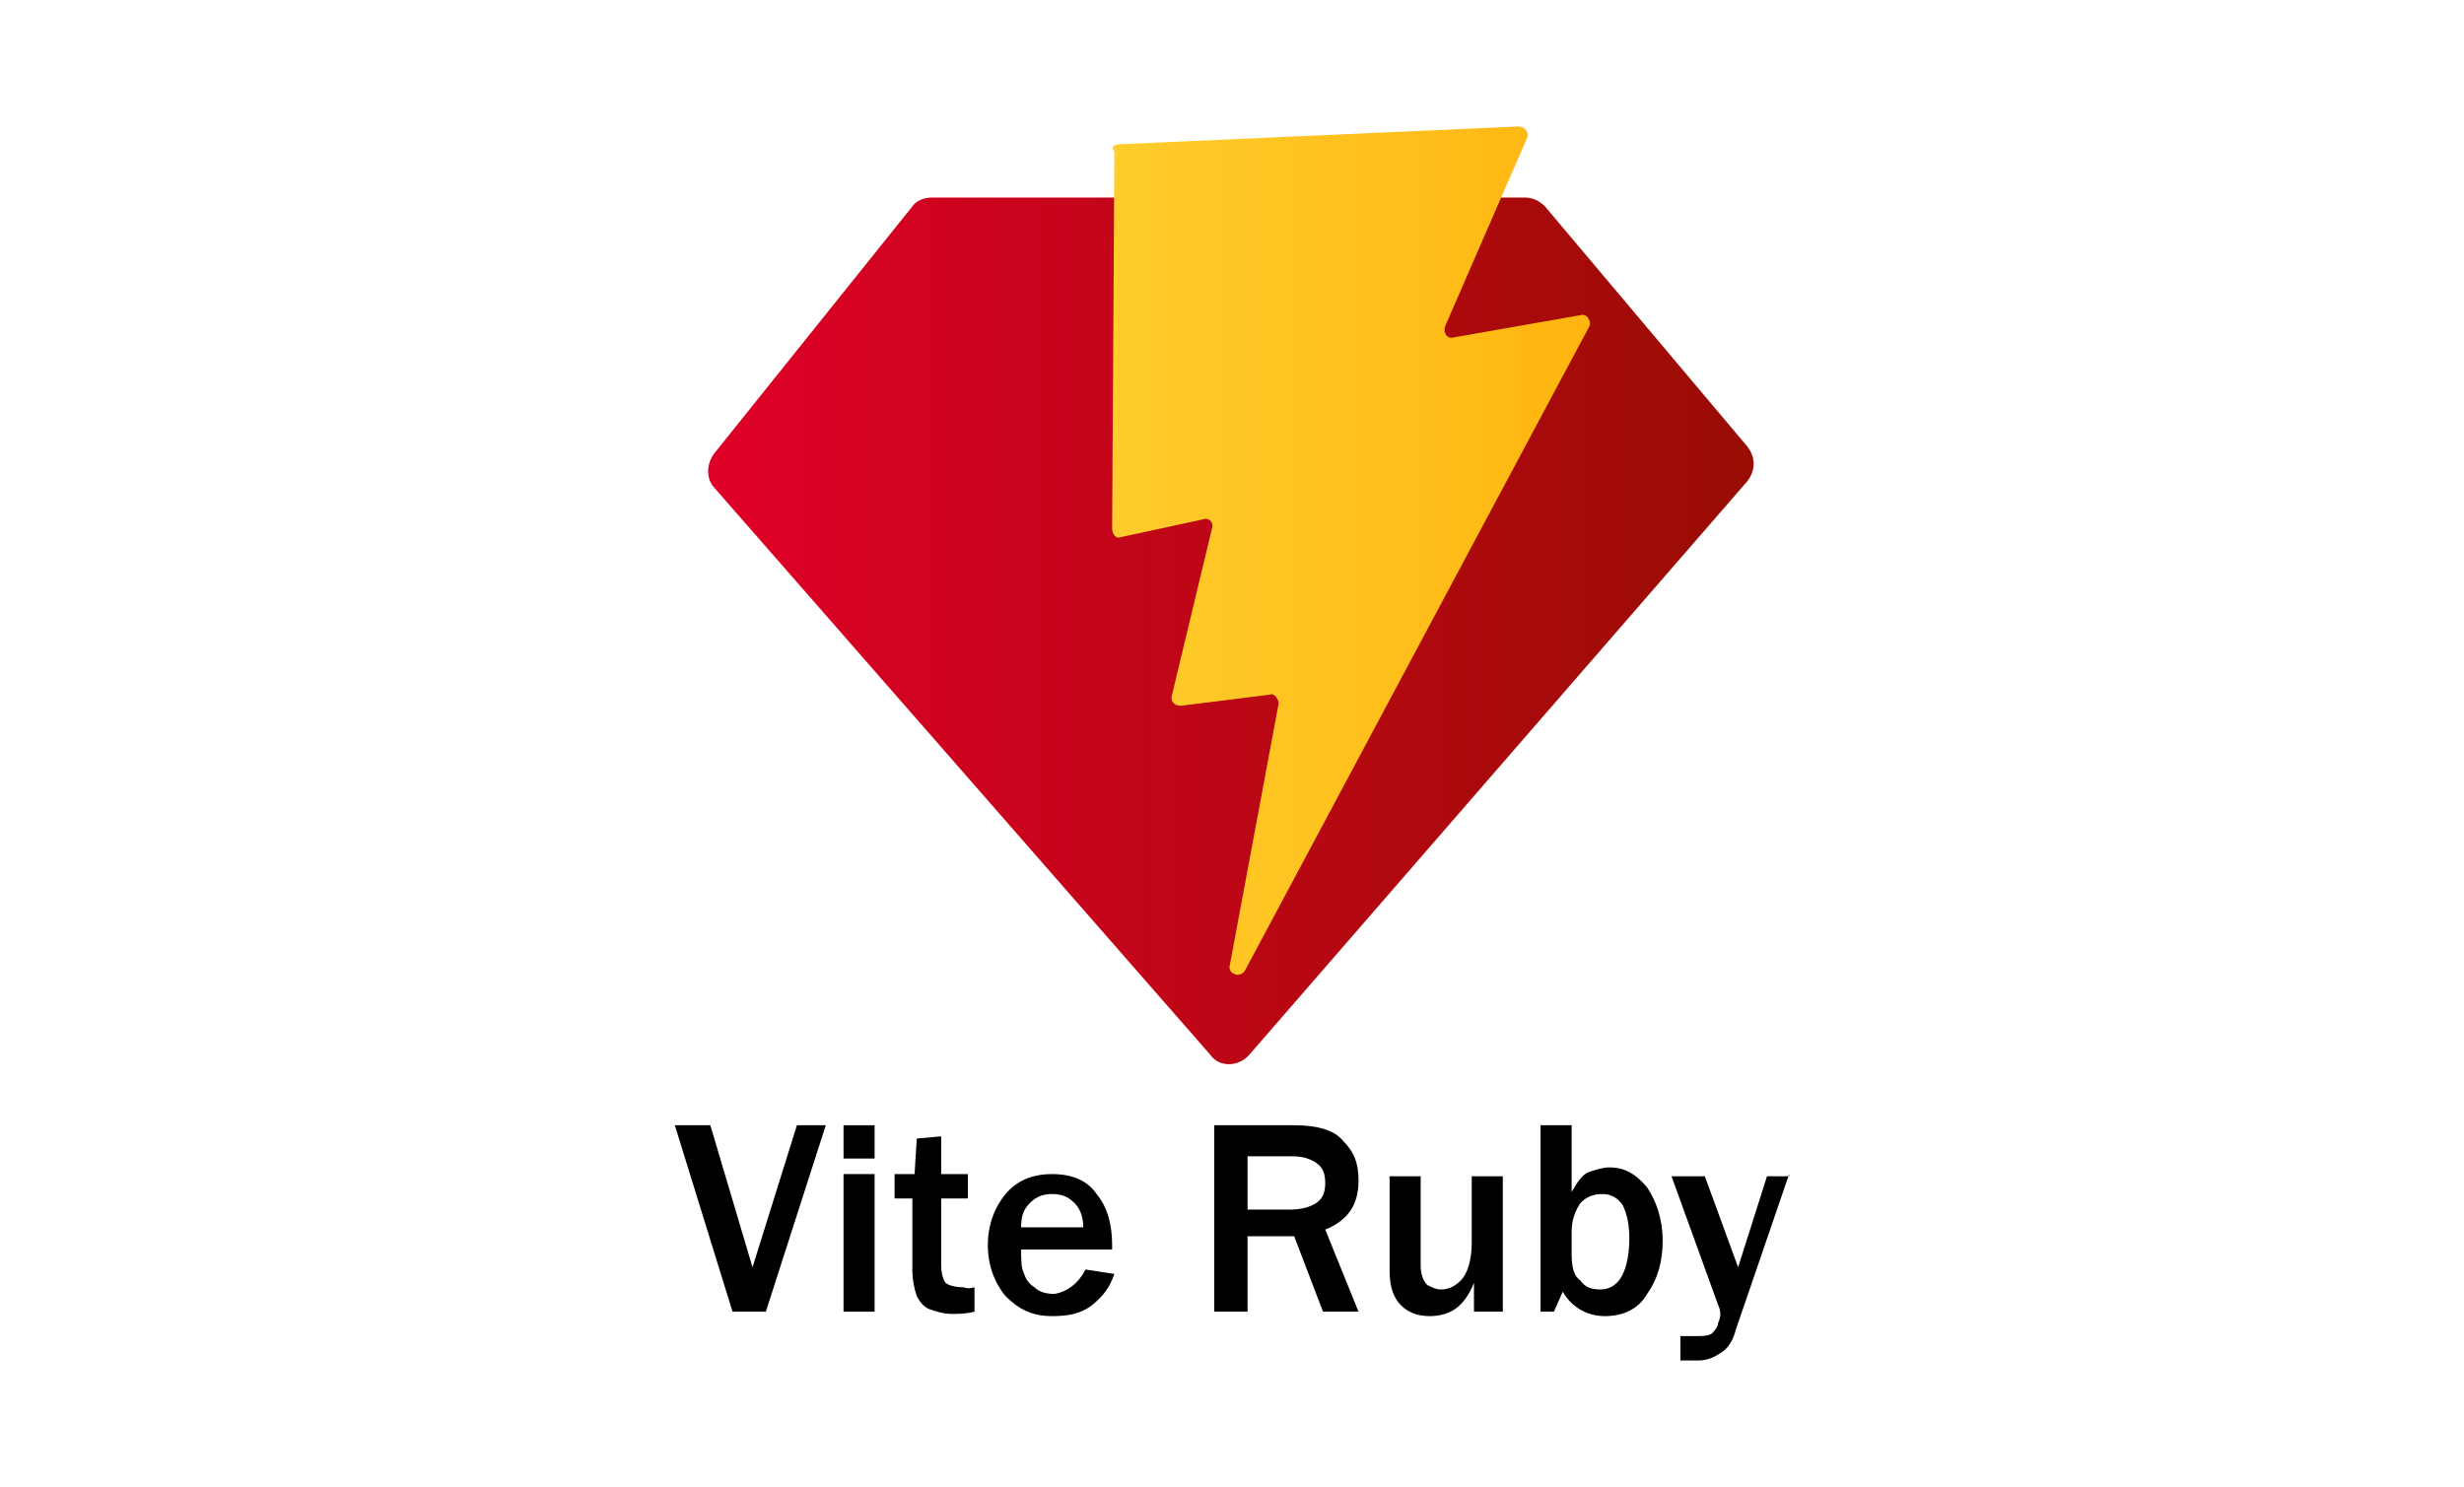
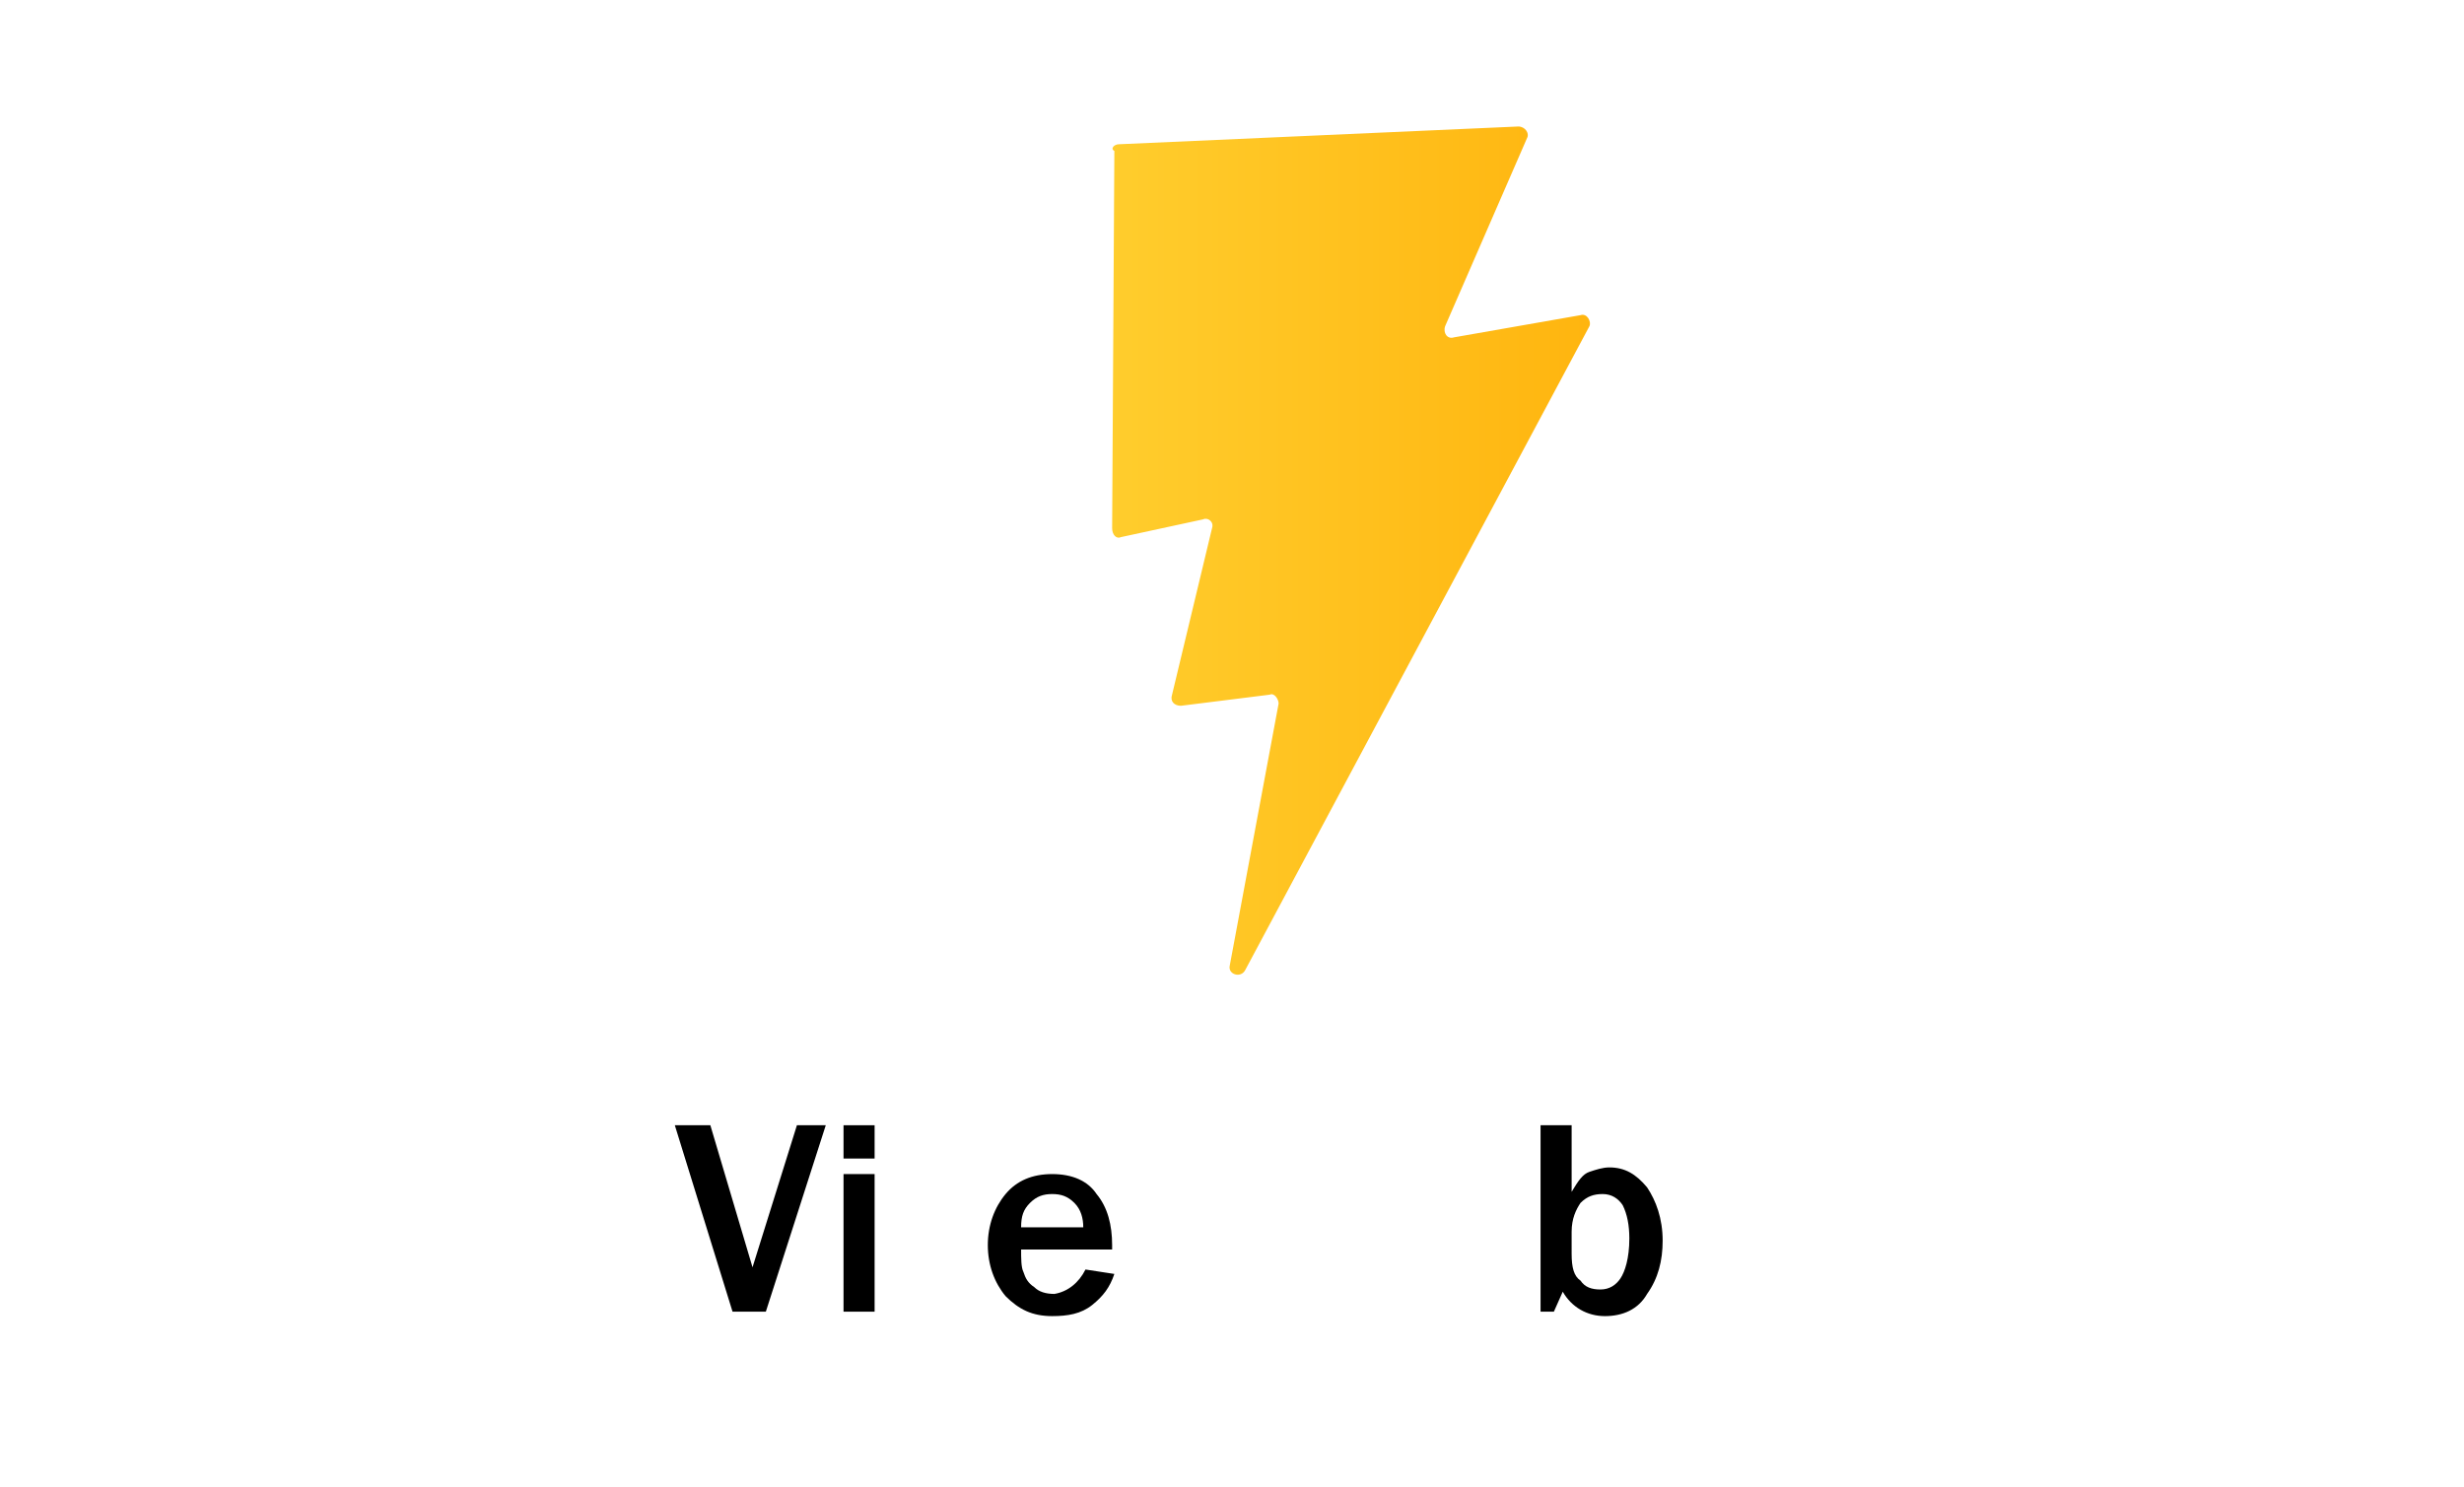
<svg xmlns="http://www.w3.org/2000/svg" version="1.1" id="Layer_1" x="0px" y="0px" viewBox="0 0 111 67" style="enable-background:new 0 0 111 67;" xml:space="preserve">
  <style type="text/css">
	.st0{fill:url(#SVGID_1_);}
	.st1{fill:url(#SVGID_00000008847520750389778040000013691560584482485652_);}
</style>
  <g>
    <g>
      <linearGradient id="SVGID_1_" gradientUnits="userSpaceOnUse" x1="31.919" y1="28.377" x2="79.081" y2="28.377">
        <stop offset="0" style="stop-color:#DF0027" />
        <stop offset="1" style="stop-color:#980D03" />
      </linearGradient>
-       <path class="st0" d="M42,8.9h26.7c0.4,0,0.7,0.2,0.9,0.4l9.1,10.8c0.4,0.5,0.4,1.1,0,1.6L56.3,47.5c-0.5,0.6-1.4,0.6-1.8,0    L32.2,22c-0.4-0.4-0.4-1.1,0-1.6l8.9-11.1C41.3,9,41.7,8.9,42,8.9z" />
      <linearGradient id="SVGID_00000138544929890826902180000016414977938899848366_" gradientUnits="userSpaceOnUse" x1="49.913" y1="24.782" x2="71.597" y2="24.782">
        <stop offset="0" style="stop-color:#FFCD2D" />
        <stop offset="1" style="stop-color:#FFB50F" />
      </linearGradient>
      <path style="fill:url(#SVGID_00000138544929890826902180000016414977938899848366_);" d="M50.4,6.5l18-0.8c0.3,0,0.5,0.3,0.4,0.5    l-3.7,8.5c-0.1,0.3,0.1,0.6,0.4,0.5l5.7-1c0.3-0.1,0.5,0.3,0.4,0.5l-15.5,29c-0.2,0.4-0.8,0.2-0.7-0.2l2.2-11.8    c0-0.2-0.2-0.5-0.4-0.4l-4,0.5c-0.3,0-0.5-0.2-0.4-0.5l1.8-7.5c0.1-0.3-0.2-0.5-0.4-0.4l-3.7,0.8c-0.2,0.1-0.4-0.1-0.4-0.4l0.1-17    C50,6.7,50.2,6.5,50.4,6.5z" />
    </g>
    <g>
      <path d="M34.5,59.1H33l-2.6-8.4H32l1.9,6.4l2-6.4h1.3L34.5,59.1z" />
      <path d="M39.4,52.2H38v-1.5h1.4V52.2z M39.4,59.1H38v-6.2h1.4V59.1z" />
-       <path d="M43.9,58v1.1c-0.4,0.1-0.7,0.1-1,0.1c-0.4,0-0.7-0.1-1-0.2c-0.3-0.1-0.5-0.4-0.6-0.6c-0.1-0.3-0.2-0.7-0.2-1.2V54h-0.8    v-1.1h0.9l0.1-1.6l1.1-0.1v1.7h1.2V54h-1.2v3c0,0.4,0.1,0.7,0.2,0.8c0.1,0.1,0.4,0.2,0.8,0.2C43.7,58.1,43.8,58,43.9,58z" />
      <path d="M48.9,57.2l1.3,0.2c-0.2,0.6-0.5,1-1,1.4c-0.5,0.4-1.1,0.5-1.8,0.5c-0.9,0-1.5-0.3-2.1-0.9c-0.5-0.6-0.8-1.4-0.8-2.3    c0-0.9,0.3-1.7,0.8-2.3c0.5-0.6,1.2-0.9,2.1-0.9c0.9,0,1.6,0.3,2,0.9c0.5,0.6,0.7,1.4,0.7,2.3l0,0.2H46c0,0.4,0,0.8,0.1,1    c0.1,0.3,0.2,0.5,0.5,0.7c0.2,0.2,0.5,0.3,0.9,0.3C48.1,58.2,48.6,57.8,48.9,57.2z M48.8,55.3c0-0.4-0.1-0.8-0.4-1.1    c-0.3-0.3-0.6-0.4-1-0.4c-0.4,0-0.7,0.1-1,0.4S46,54.8,46,55.3H48.8z" />
-       <path d="M61.2,59.1h-1.6l-1.3-3.4h-2.1v3.4h-1.5v-8.4h3.6c1,0,1.8,0.2,2.2,0.7c0.5,0.5,0.7,1,0.7,1.8c0,1.1-0.5,1.8-1.5,2.2    L61.2,59.1z M56.2,54.5h1.9c0.5,0,0.9-0.1,1.2-0.3c0.3-0.2,0.4-0.5,0.4-0.9c0-0.4-0.1-0.7-0.4-0.9c-0.3-0.2-0.6-0.3-1.1-0.3h-2    V54.5z" />
-       <path d="M67.7,59.1h-1.3v-1.3c-0.4,1-1,1.5-2,1.5c-0.6,0-1-0.2-1.3-0.5c-0.3-0.3-0.5-0.8-0.5-1.5v-4.3H64v4c0,0.4,0.1,0.7,0.3,0.9    c0.2,0.1,0.4,0.2,0.6,0.2c0.3,0,0.6-0.1,0.9-0.4c0.3-0.3,0.5-0.9,0.5-1.7v-3h1.4V59.1z" />
      <path d="M70,59.1h-0.6v-8.4h1.4v3c0.3-0.5,0.5-0.8,0.8-0.9c0.3-0.1,0.6-0.2,0.9-0.2c0.7,0,1.2,0.3,1.7,0.9    c0.4,0.6,0.7,1.4,0.7,2.4c0,0.9-0.2,1.7-0.7,2.4c-0.4,0.7-1.1,1-1.9,1c-0.8,0-1.5-0.4-1.9-1.1L70,59.1z M70.8,56.5    c0,0.6,0.1,1,0.4,1.2c0.2,0.3,0.5,0.4,0.9,0.4c0.4,0,0.7-0.2,0.9-0.5c0.2-0.3,0.4-0.9,0.4-1.8c0-0.6-0.1-1.1-0.3-1.5    c-0.2-0.3-0.5-0.5-0.9-0.5c-0.4,0-0.7,0.1-1,0.4c-0.2,0.3-0.4,0.7-0.4,1.3V56.5z" />
-       <path d="M80.6,52.9l-2.4,7c-0.1,0.4-0.3,0.8-0.6,1c-0.3,0.2-0.6,0.4-1.1,0.4c-0.2,0-0.5,0-0.8,0v-1.1l0.7,0c0.3,0,0.5,0,0.7-0.1    c0.1-0.1,0.3-0.3,0.3-0.5c0.1-0.2,0.1-0.4,0.1-0.4c0,0,0-0.2-0.1-0.4l-2.1-5.8h1.5l1.5,4.1l1.3-4.1H80.6z" />
    </g>
  </g>
</svg>